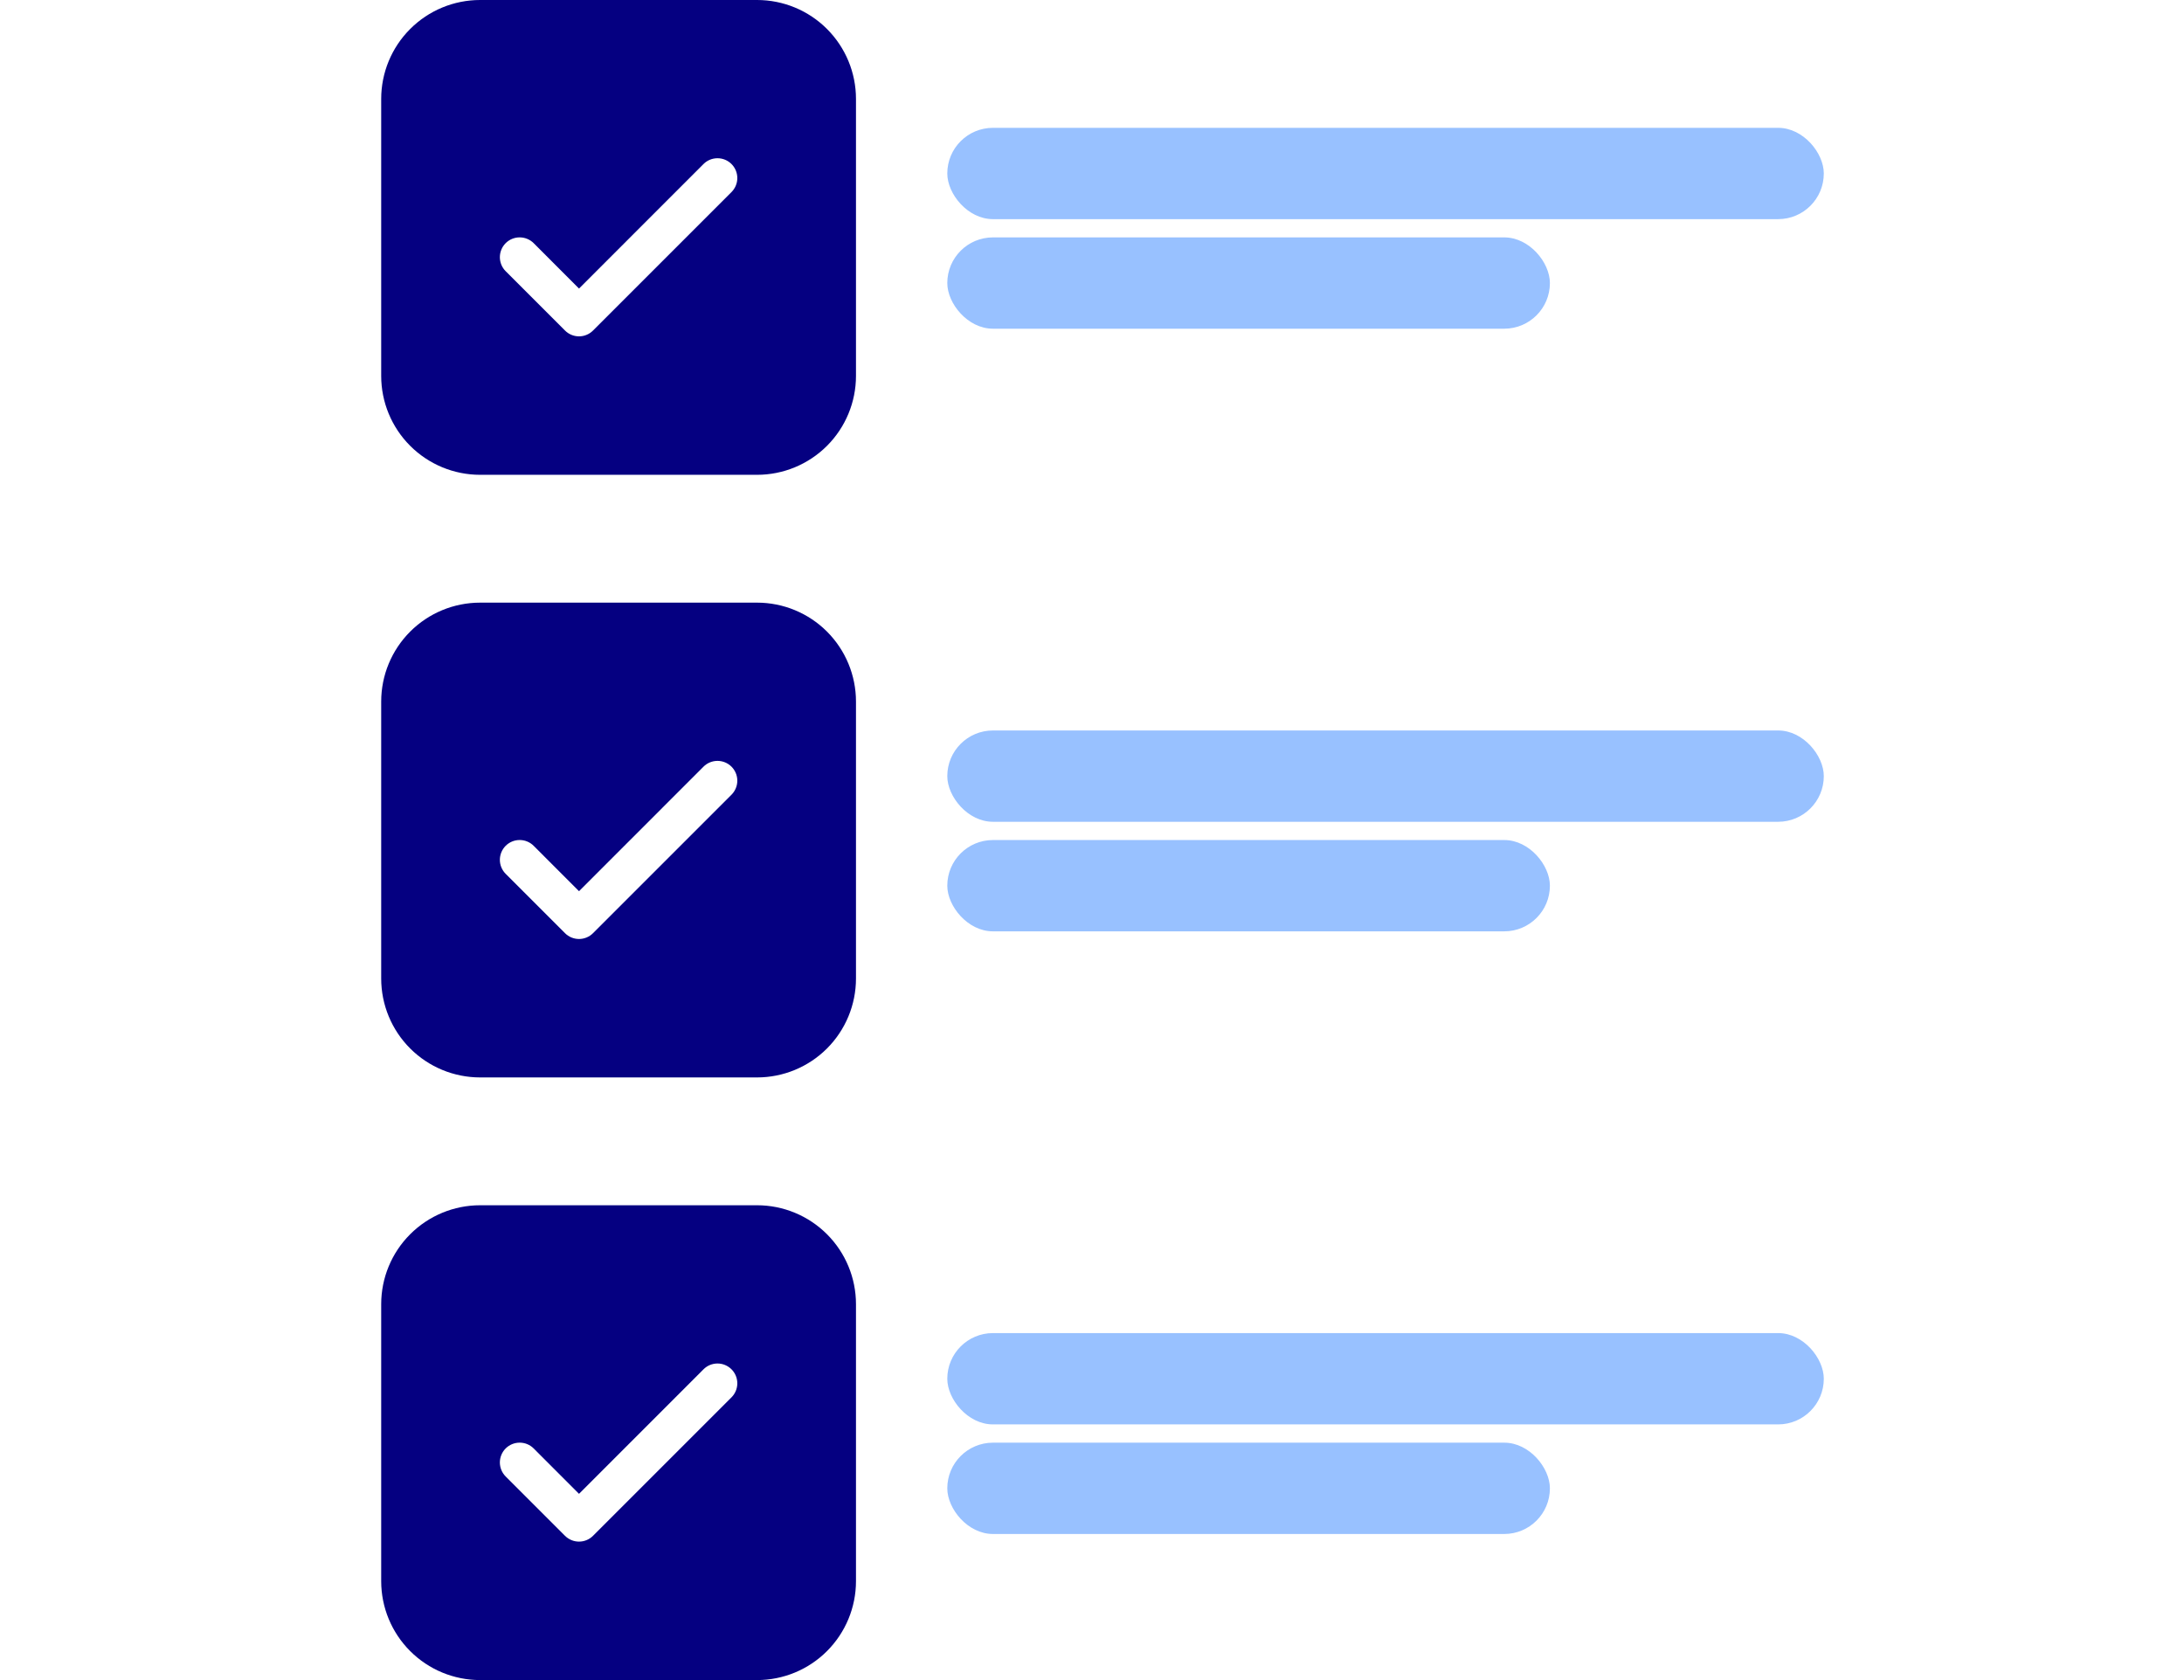
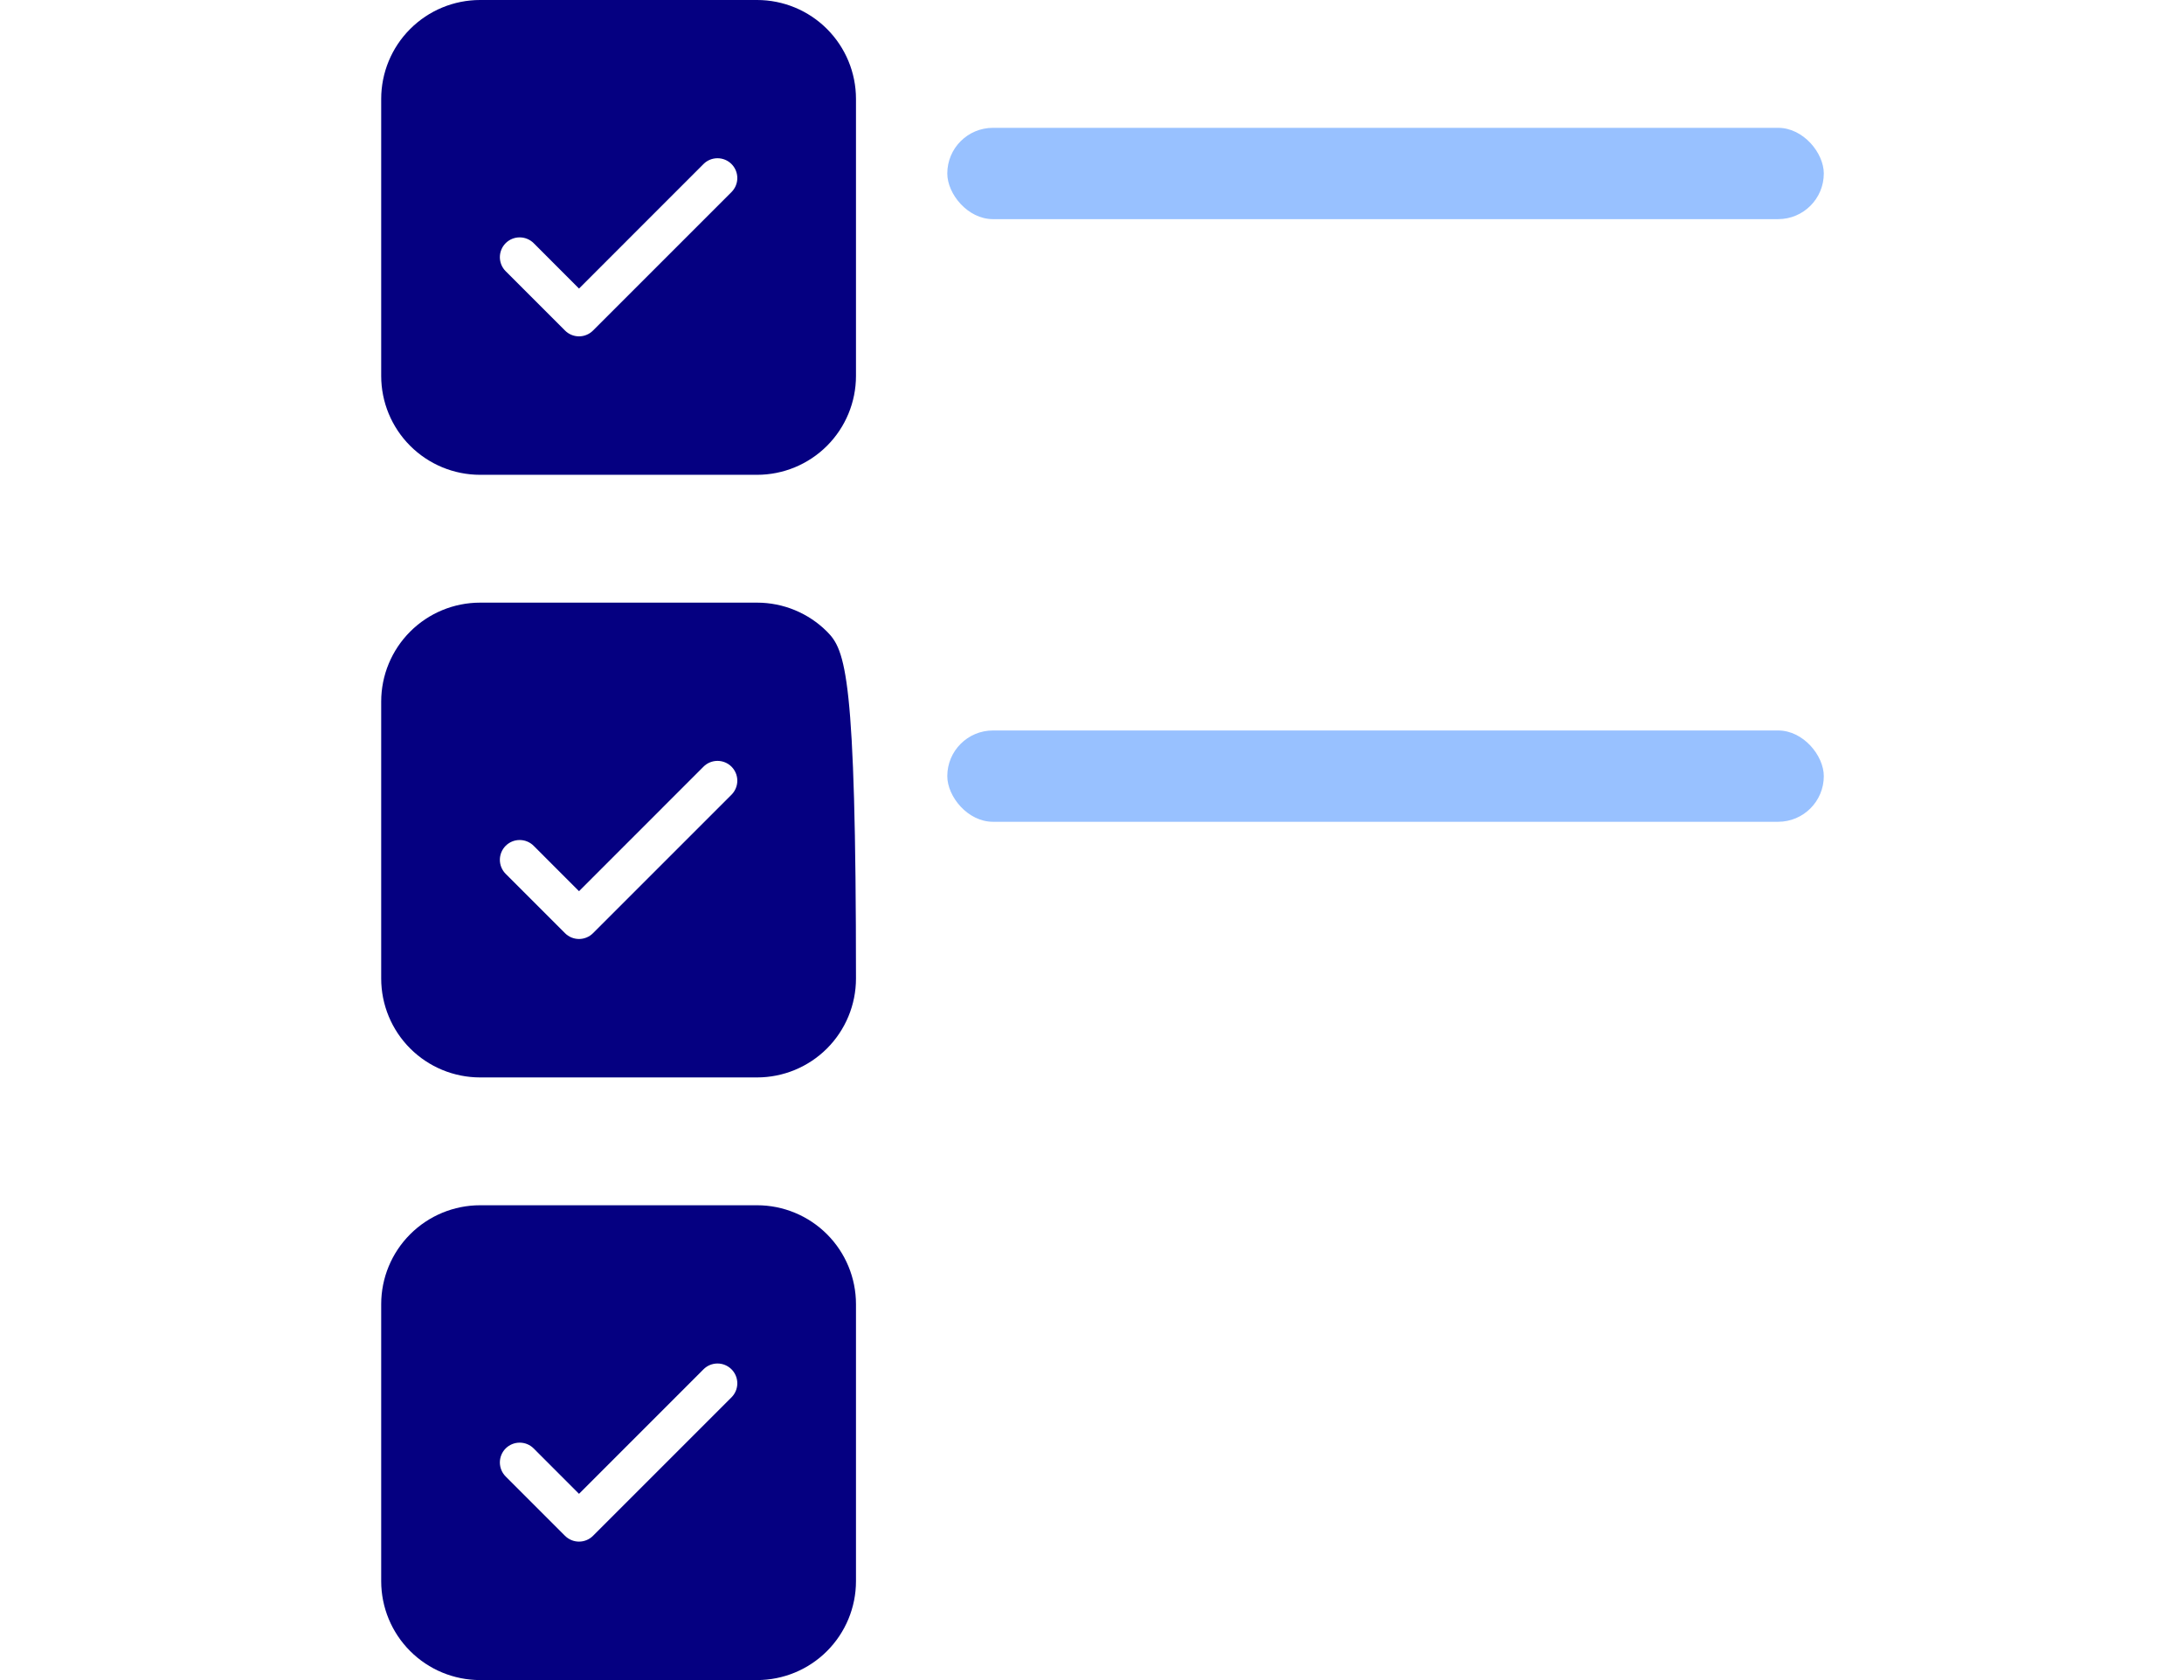
<svg xmlns="http://www.w3.org/2000/svg" width="104" height="80" viewBox="0 0 104 80" fill="none">
  <path d="M22.862 0C21.613 0 20.415 0.496 19.532 1.38C18.648 2.263 18.152 3.461 18.152 4.71V17.899C18.152 19.148 18.648 20.346 19.532 21.229C20.415 22.112 21.613 22.609 22.862 22.609H36.051C37.3 22.609 38.498 22.112 39.381 21.229C40.264 20.346 40.761 19.148 40.761 17.899V4.71C40.761 3.461 40.264 2.263 39.381 1.38C38.498 0.496 37.3 0 36.051 0H22.862ZM34.834 9.145L28.239 15.739C28.152 15.827 28.048 15.897 27.933 15.944C27.819 15.992 27.696 16.016 27.572 16.016C27.448 16.016 27.326 15.992 27.211 15.944C27.097 15.897 26.993 15.827 26.905 15.739L24.079 12.913C23.992 12.826 23.922 12.722 23.875 12.607C23.828 12.493 23.803 12.37 23.803 12.246C23.803 12.123 23.828 12 23.875 11.885C23.922 11.771 23.992 11.667 24.079 11.579C24.256 11.402 24.496 11.303 24.746 11.303C24.87 11.303 24.993 11.328 25.107 11.375C25.222 11.422 25.326 11.492 25.413 11.579L27.572 13.74L33.5 7.811C33.676 7.634 33.916 7.535 34.167 7.535C34.417 7.535 34.657 7.634 34.834 7.811C35.01 7.988 35.11 8.228 35.11 8.478C35.11 8.728 35.01 8.968 34.834 9.145Z" fill="#050081" />
  <rect x="45.109" y="6.087" width="41.739" height="4.348" rx="2.174" fill="#98C1FF" />
-   <rect x="45.109" y="11.304" width="28.696" height="4.348" rx="2.174" fill="#98C1FF" />
-   <path d="M22.862 28.696C21.613 28.696 20.415 29.192 19.532 30.075C18.648 30.959 18.152 32.157 18.152 33.406V46.594C18.152 47.843 18.648 49.041 19.532 49.925C20.415 50.808 21.613 51.304 22.862 51.304H36.051C37.3 51.304 38.498 50.808 39.381 49.925C40.264 49.041 40.761 47.843 40.761 46.594V33.406C40.761 32.157 40.264 30.959 39.381 30.075C38.498 29.192 37.3 28.696 36.051 28.696H22.862ZM34.834 37.841L28.239 44.435C28.152 44.523 28.048 44.592 27.933 44.64C27.819 44.687 27.696 44.712 27.572 44.712C27.448 44.712 27.326 44.687 27.211 44.64C27.097 44.592 26.993 44.523 26.905 44.435L24.079 41.609C23.992 41.521 23.922 41.417 23.875 41.303C23.828 41.189 23.803 41.066 23.803 40.942C23.803 40.818 23.828 40.696 23.875 40.581C23.922 40.467 23.992 40.363 24.079 40.275C24.256 40.098 24.496 39.999 24.746 39.999C24.87 39.999 24.993 40.023 25.107 40.071C25.222 40.118 25.326 40.188 25.413 40.275L27.572 42.436L33.5 36.507C33.676 36.33 33.916 36.231 34.167 36.231C34.417 36.231 34.657 36.33 34.834 36.507C35.01 36.684 35.11 36.924 35.11 37.174C35.11 37.424 35.01 37.664 34.834 37.841Z" fill="#050081" />
+   <path d="M22.862 28.696C21.613 28.696 20.415 29.192 19.532 30.075C18.648 30.959 18.152 32.157 18.152 33.406V46.594C18.152 47.843 18.648 49.041 19.532 49.925C20.415 50.808 21.613 51.304 22.862 51.304H36.051C37.3 51.304 38.498 50.808 39.381 49.925C40.264 49.041 40.761 47.843 40.761 46.594C40.761 32.157 40.264 30.959 39.381 30.075C38.498 29.192 37.3 28.696 36.051 28.696H22.862ZM34.834 37.841L28.239 44.435C28.152 44.523 28.048 44.592 27.933 44.64C27.819 44.687 27.696 44.712 27.572 44.712C27.448 44.712 27.326 44.687 27.211 44.64C27.097 44.592 26.993 44.523 26.905 44.435L24.079 41.609C23.992 41.521 23.922 41.417 23.875 41.303C23.828 41.189 23.803 41.066 23.803 40.942C23.803 40.818 23.828 40.696 23.875 40.581C23.922 40.467 23.992 40.363 24.079 40.275C24.256 40.098 24.496 39.999 24.746 39.999C24.87 39.999 24.993 40.023 25.107 40.071C25.222 40.118 25.326 40.188 25.413 40.275L27.572 42.436L33.5 36.507C33.676 36.33 33.916 36.231 34.167 36.231C34.417 36.231 34.657 36.33 34.834 36.507C35.01 36.684 35.11 36.924 35.11 37.174C35.11 37.424 35.01 37.664 34.834 37.841Z" fill="#050081" />
  <rect x="45.109" y="34.783" width="41.739" height="4.348" rx="2.174" fill="#98C1FF" />
-   <rect x="45.109" y="40" width="28.696" height="4.348" rx="2.174" fill="#98C1FF" />
  <path d="M22.862 57.391C21.613 57.391 20.415 57.888 19.532 58.771C18.648 59.654 18.152 60.852 18.152 62.101V75.29C18.152 76.539 18.648 77.737 19.532 78.62C20.415 79.504 21.613 80 22.862 80H36.051C37.3 80 38.498 79.504 39.381 78.62C40.264 77.737 40.761 76.539 40.761 75.29V62.101C40.761 60.852 40.264 59.654 39.381 58.771C38.498 57.888 37.3 57.391 36.051 57.391H22.862ZM34.834 66.537L28.239 73.131C28.152 73.218 28.048 73.288 27.933 73.335C27.819 73.383 27.696 73.407 27.572 73.407C27.448 73.407 27.326 73.383 27.211 73.335C27.097 73.288 26.993 73.218 26.905 73.131L24.079 70.305C23.992 70.217 23.922 70.113 23.875 69.999C23.828 69.884 23.803 69.761 23.803 69.638C23.803 69.514 23.828 69.391 23.875 69.277C23.922 69.162 23.992 69.058 24.079 68.971C24.256 68.794 24.496 68.695 24.746 68.695C24.87 68.695 24.993 68.719 25.107 68.766C25.222 68.814 25.326 68.883 25.413 68.971L27.572 71.132L33.5 65.203C33.676 65.026 33.916 64.926 34.167 64.926C34.417 64.926 34.657 65.026 34.834 65.203C35.01 65.379 35.11 65.619 35.11 65.87C35.11 66.12 35.01 66.36 34.834 66.537Z" fill="#050081" />
-   <rect x="45.109" y="63.478" width="41.739" height="4.348" rx="2.174" fill="#98C1FF" />
-   <rect x="45.109" y="68.696" width="28.696" height="4.348" rx="2.174" fill="#98C1FF" />
</svg>